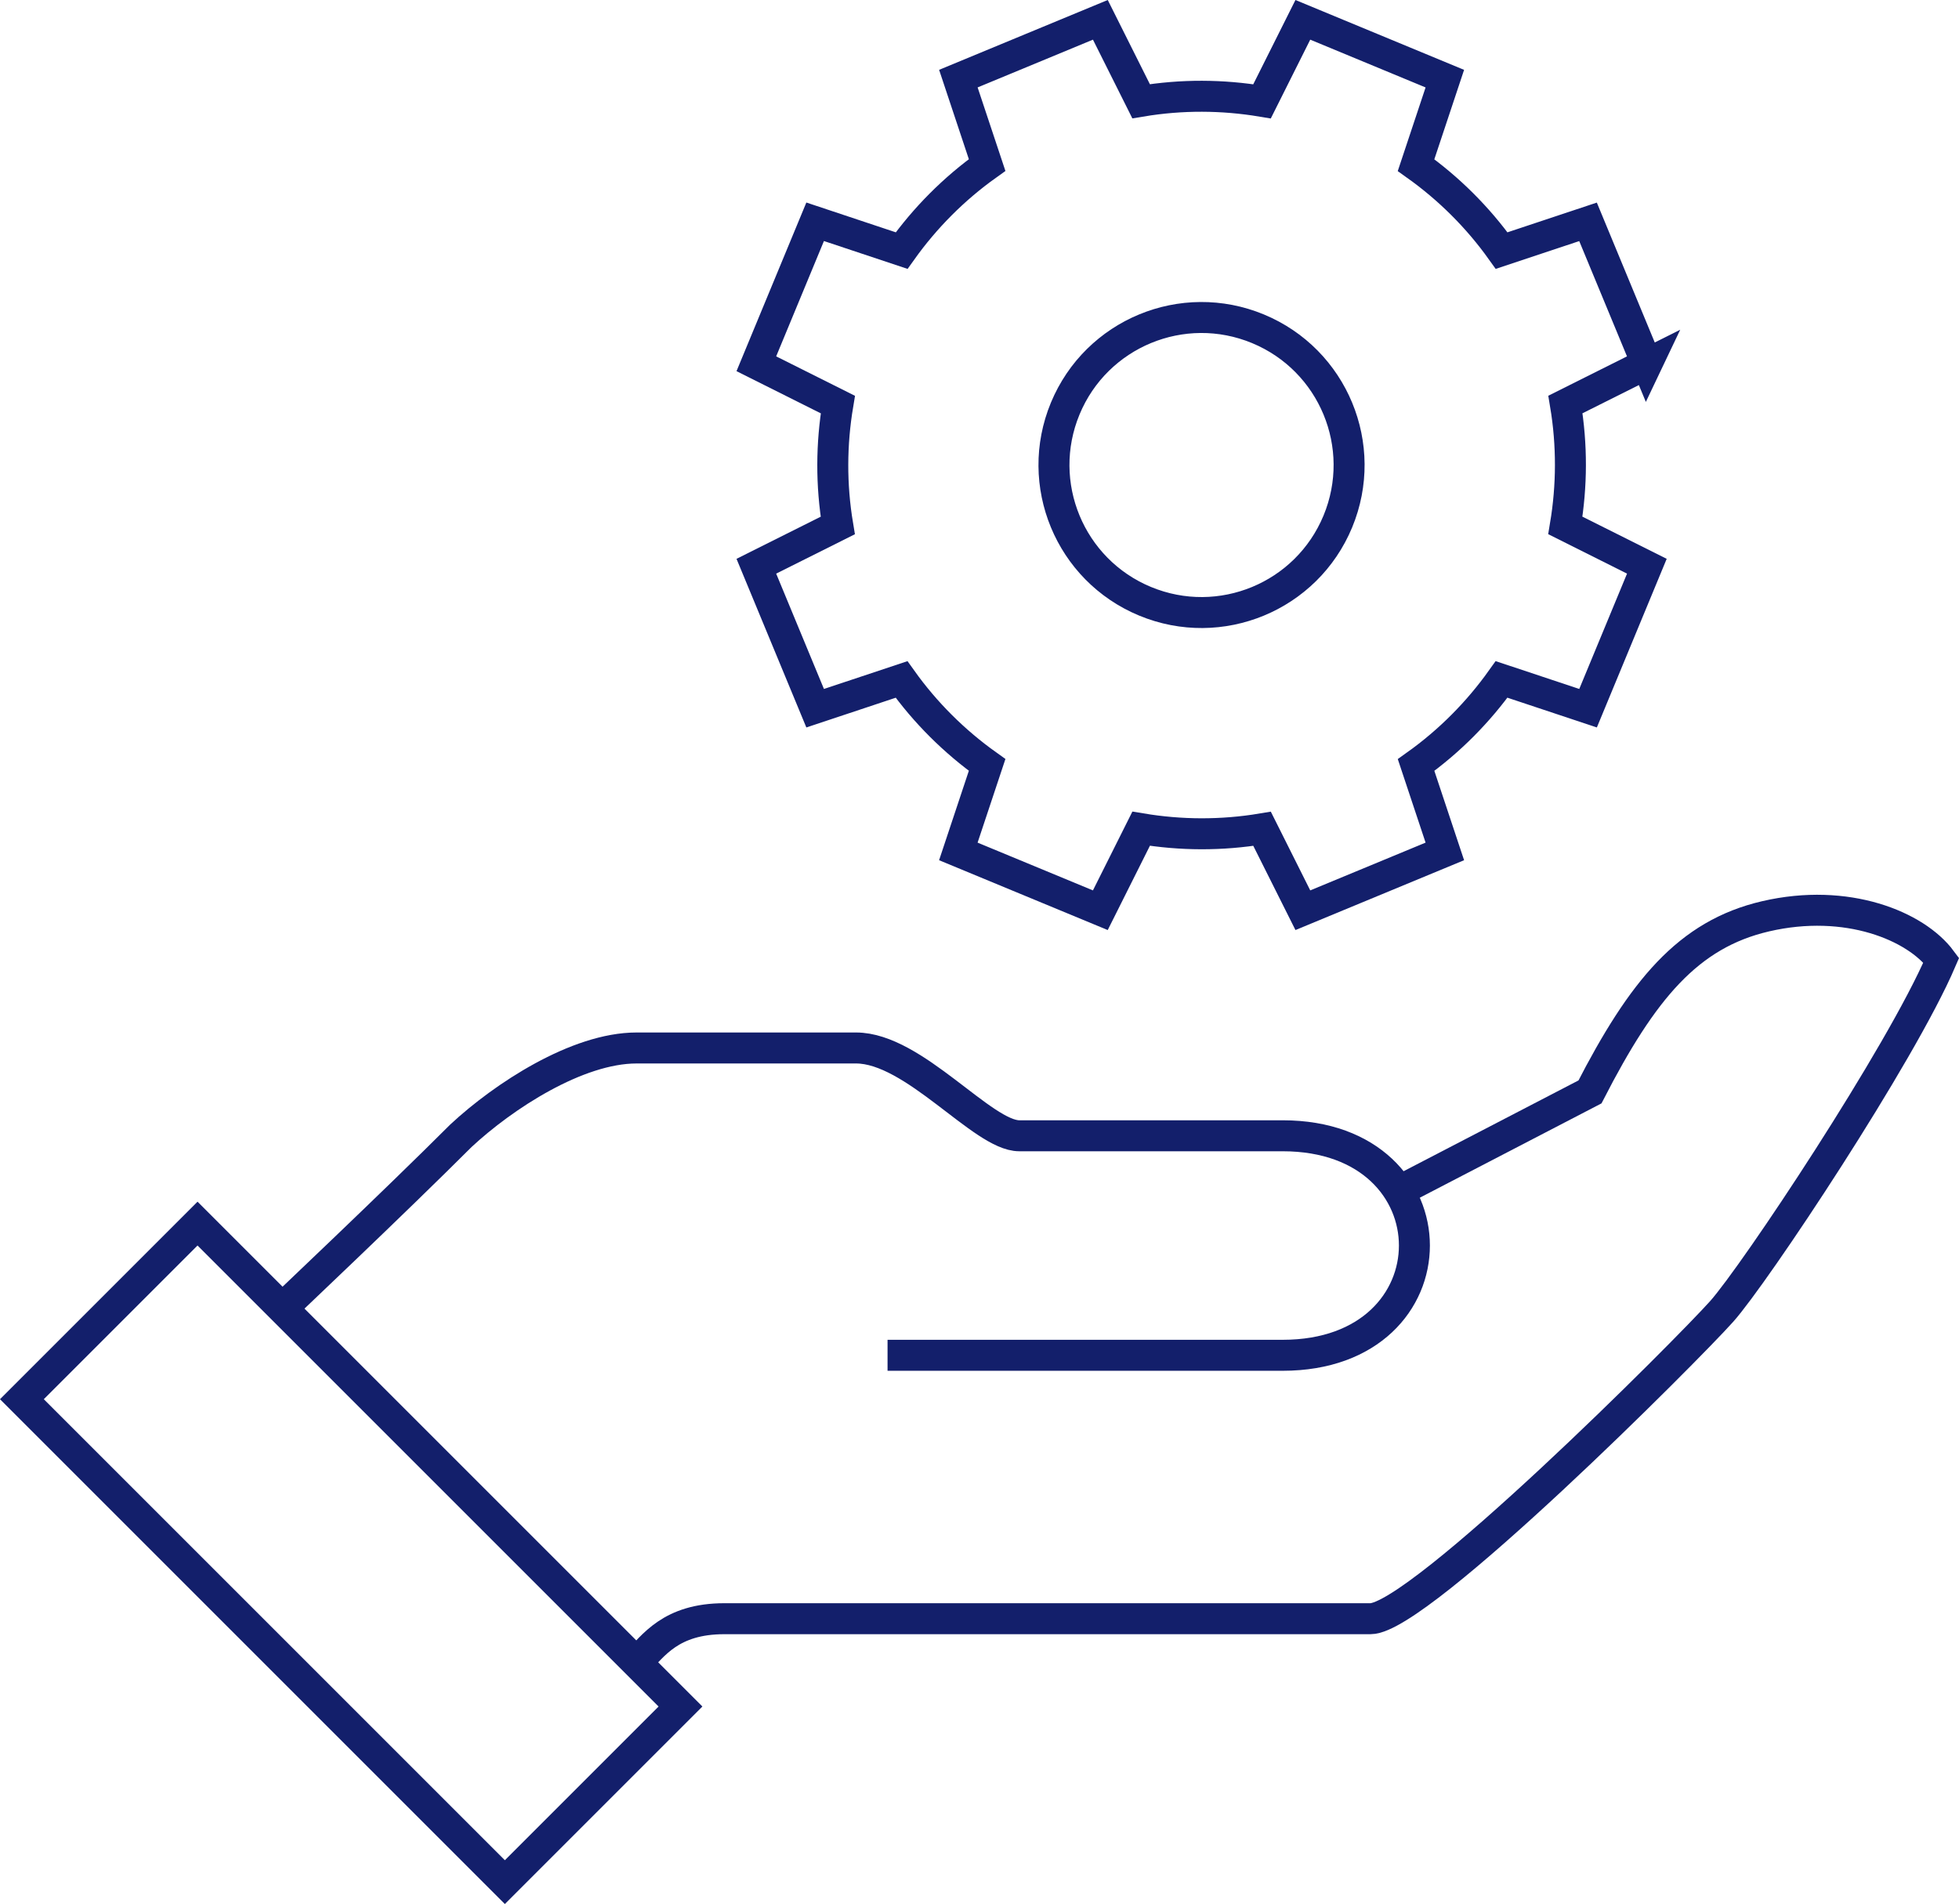
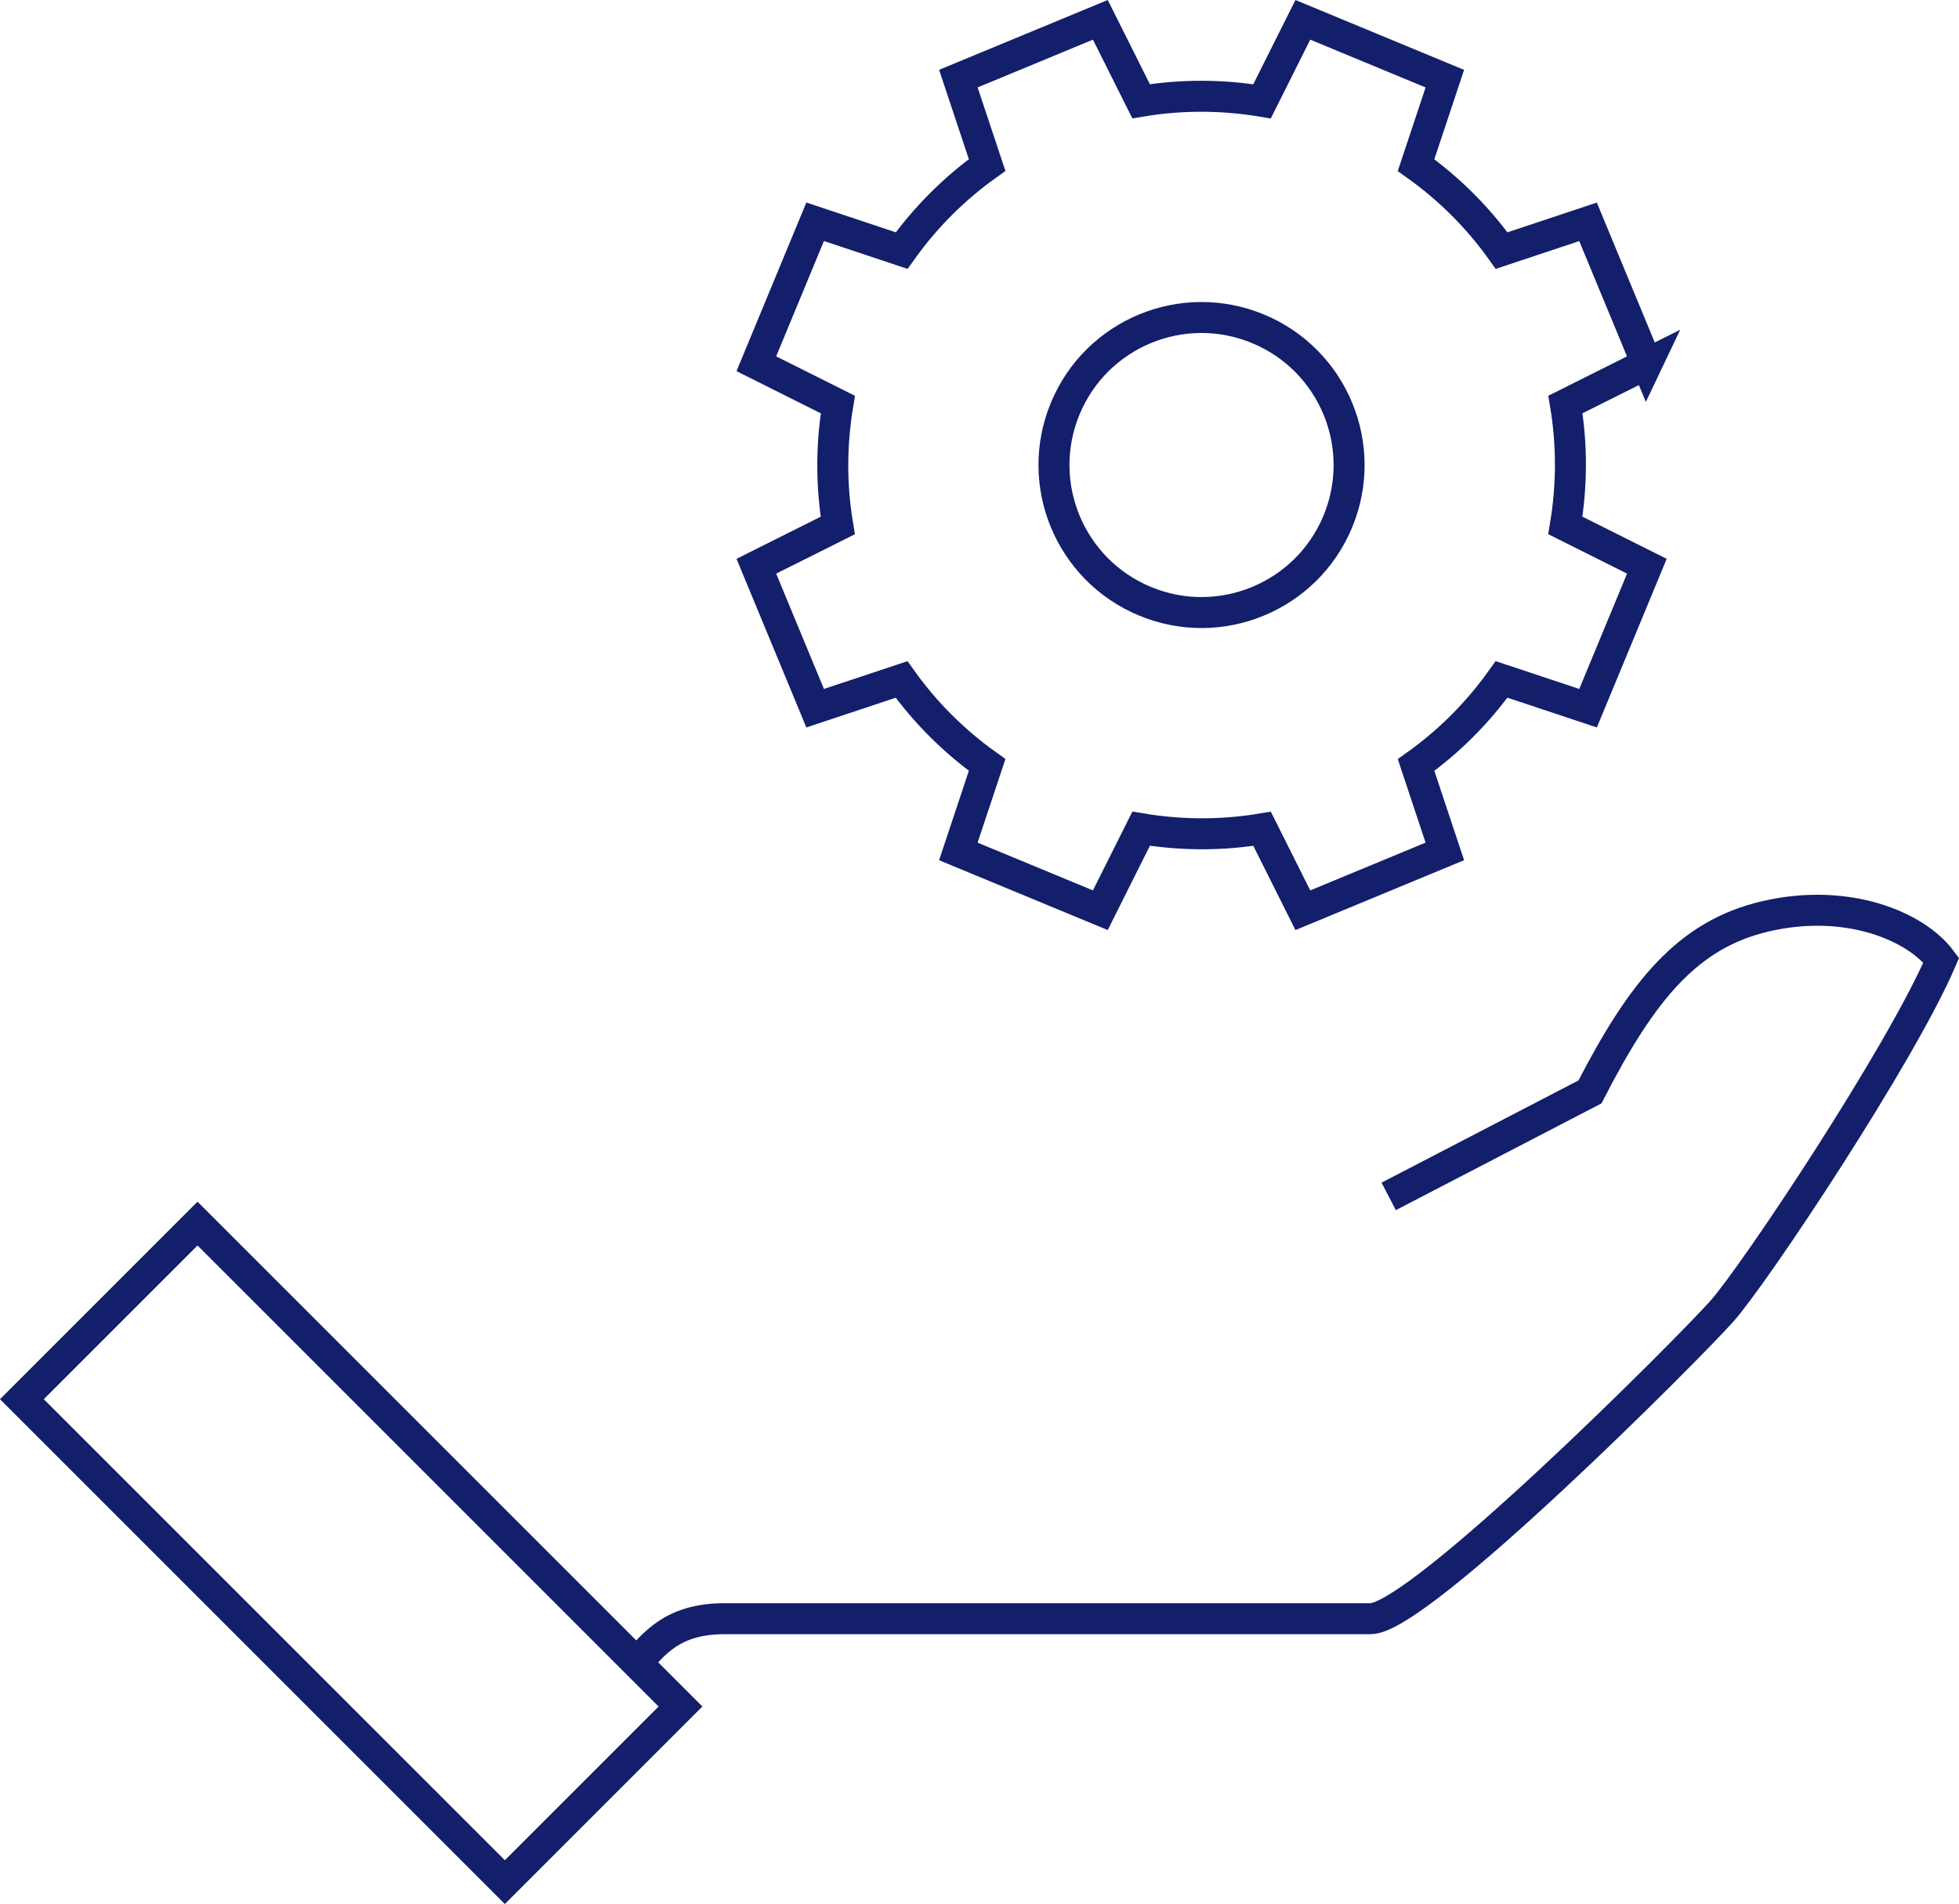
<svg xmlns="http://www.w3.org/2000/svg" id="uuid-ab6758fe-7add-4262-86ad-1f9b80f40923" viewBox="0 0 63.232 61.462">
  <g id="uuid-8cf2edc0-1992-494f-984d-752feda36497">
    <path d="M20.547,53.669c.542-.542,1.099-1.417,2.834-1.417h20.855c1.575,0,10.236-8.685,11.337-9.92,1.059-1.187,5.777-8.277,7.086-11.337-.822-1.107-3.043-2.027-5.669-1.417-2.506.582-3.979,2.381-5.669,5.669l-6.497,3.373" fill="none" stroke="#131f6b" stroke-miterlimit="10" />
-     <path d="M28.648,43.749h12.754c5.669,0,5.669-7.086,0-7.086h-8.503c-1.181,0-3.395-2.834-5.267-2.834h-7.086c-1.915,0-4.294,1.554-5.669,2.834-2.124,2.124-5.87,5.669-5.87,5.669" fill="none" stroke="#131f6b" stroke-miterlimit="10" />
    <rect x="7.327" y="39.104" width="8.017" height="22.046" transform="translate(-32.125 22.697) rotate(-45)" fill="none" stroke="#131f6b" stroke-miterlimit="10" />
    <path d="M53.156,11.744l-1.898-4.583-2.789.928c-.773-1.083-1.71-2.008-2.762-2.758l.929-2.792-4.583-1.899-1.317,2.631c-1.275-.213-2.591-.222-3.904-.003l-1.315-2.628-4.583,1.898.928,2.789c-1.083.773-2.008,1.71-2.759,2.762l-2.792-.93-1.898,4.583,2.631,1.317c-.213,1.275-.222,2.591-.003,3.904l-2.628,1.315,1.898,4.583,2.789-.928c.773,1.083,1.71,2.008,2.762,2.759l-.929,2.792,4.583,1.898,1.317-2.631c1.275.213,2.591.222,3.904.003l1.316,2.628,4.583-1.898-.928-2.789c1.083-.773,2.008-1.71,2.759-2.763l2.792.929,1.898-4.583-2.631-1.317c.213-1.275.222-2.591.003-3.904l2.628-1.315Z" fill="none" stroke="#131f6b" stroke-miterlimit="10" />
    <path d="M43.182,16.834c-1.007,2.429-3.792,3.582-6.222,2.575-2.43-1.007-3.583-3.792-2.577-6.221,1.007-2.429,3.792-3.582,6.222-2.575,2.43,1.007,3.584,3.792,2.577,6.221Z" fill="none" stroke="#131f6b" stroke-miterlimit="10" />
  </g>
</svg>